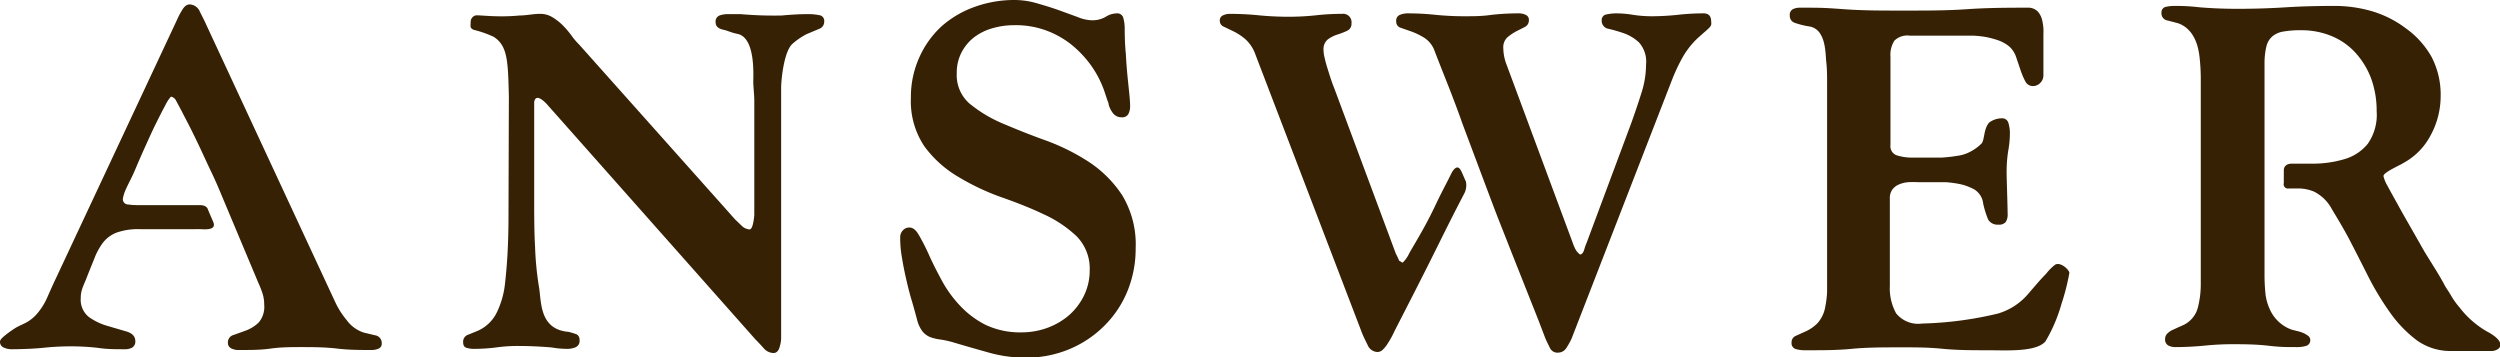
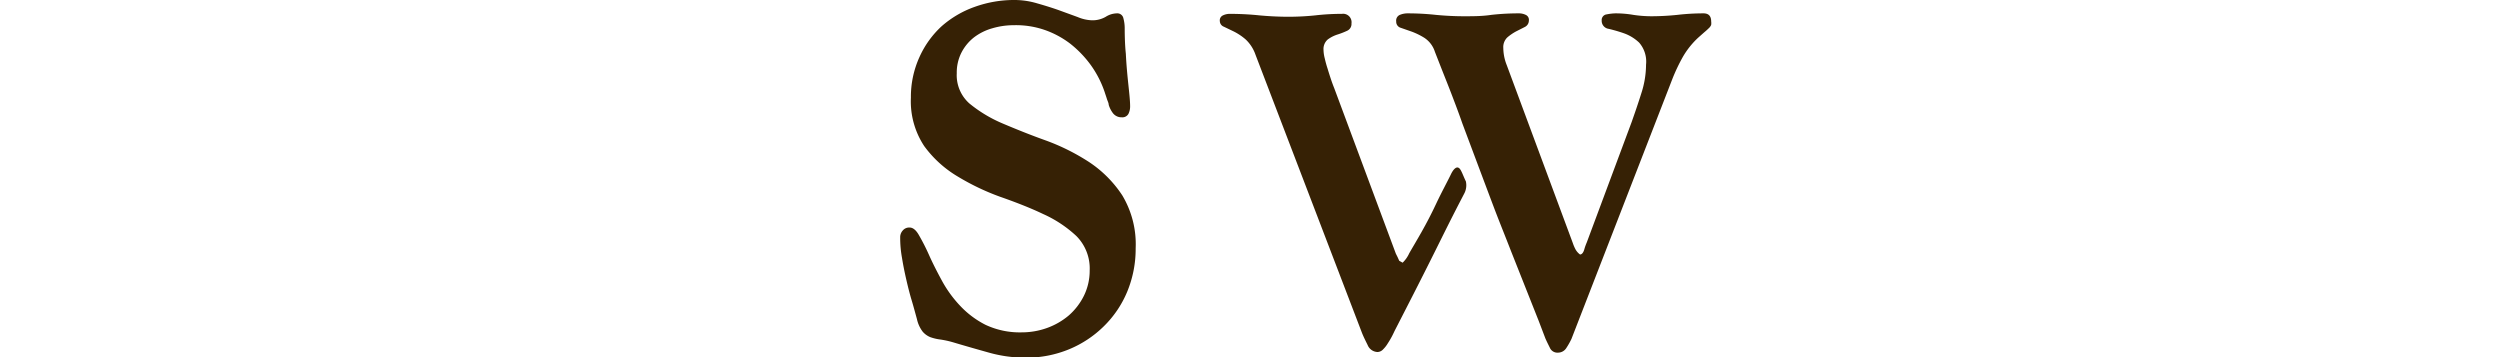
<svg xmlns="http://www.w3.org/2000/svg" viewBox="0 0 198.43 28.35">
  <defs>
    <style>.cls-1{fill:#362105;}</style>
  </defs>
  <g id="レイヤー_2" data-name="レイヤー 2">
    <g id="レイヤー_1-2" data-name="レイヤー 1">
-       <path class="cls-1" d="M15.48,18.19H11.12a5.15,5.15,0,0,0-1.86.27,2.5,2.5,0,0,0-1.07.78,5,5,0,0,0-.69,1.25c-.19.48-.41,1-.67,1.68-.1.23-.2.46-.29.71a2.2,2.2,0,0,0-.13.78,1.74,1.74,0,0,0,.67,1.52,4.86,4.86,0,0,0,1.49.7l1.5.44c.44.14.67.39.67.75a.55.55,0,0,1-.25.52,1.16,1.16,0,0,1-.56.13c-.74,0-1.46,0-2.16-.11a19,19,0,0,0-2.16-.12,20.32,20.32,0,0,0-2.21.12c-.72.07-1.74.11-2.48.11a1.49,1.49,0,0,1-.61-.13A.48.48,0,0,1,0,27.11c0-.1.11-.25.34-.44a8.56,8.56,0,0,1,.81-.59c.3-.21.88-.41,1.16-.62a3,3,0,0,0,.58-.5,5.16,5.16,0,0,0,.86-1.35c.22-.5.44-1,.67-1.48l9.65-20.6a5.9,5.9,0,0,1,.38-.72c.18-.31.38-.46.61-.46a.92.92,0,0,1,.81.59c.2.4.37.72.49,1l10.23,22a6.57,6.57,0,0,0,.92,1.46,2.73,2.73,0,0,0,1.37,1l.88.21a.62.62,0,0,1,.54.64.42.42,0,0,1-.25.42,1.35,1.35,0,0,1-.52.11c-.91,0-1.83,0-2.75-.11s-1.84-.12-2.76-.12-1.72,0-2.56.12-1.7.11-2.57.11a1.19,1.19,0,0,1-.54-.13.47.47,0,0,1-.26-.44.6.6,0,0,1,.44-.62c.29-.1.62-.22,1-.36a2.94,2.94,0,0,0,1-.63,1.91,1.91,0,0,0,.44-1.42,2.89,2.89,0,0,0-.13-.88,7.3,7.3,0,0,0-.33-.84L17.4,15.05c-.16-.38-.36-.84-.62-1.38S16.26,12.56,16,12s-.57-1.2-.84-1.74-.52-1-.75-1.46l-.46-.86a.58.58,0,0,0-.38-.27,2.74,2.74,0,0,0-.44.67c-.22.4-.46.88-.75,1.46s-.56,1.19-.86,1.85-.57,1.29-.82,1.88S10.19,14.57,10,15a3,3,0,0,0-.25.79.42.42,0,0,0,.42.44,4.83,4.83,0,0,0,.69.05h4.95c.15,0,.56,0,.68.31s.43,1,.46,1.09c.14.43-.24.54-.82.52C15.76,18.18,15.48,18.19,15.48,18.19Z" />
-       <path class="cls-1" d="M40.39,7.63c-.07-2.8-.1-4-1.21-4.71a8.38,8.38,0,0,0-1.53-.54.45.45,0,0,1-.29-.21,1.15,1.15,0,0,1,0-.36.54.54,0,0,1,.36-.58c.24-.07,1.64.18,3.52,0,.54,0,1.07-.13,1.61-.13a1.82,1.82,0,0,1,1,.27,4.51,4.51,0,0,1,.81.63,7.23,7.23,0,0,1,.67.78,5.5,5.5,0,0,0,.65.77L58.34,17.41l.52.5a1,1,0,0,0,.63.3c.1,0,.18-.11.25-.34a4.29,4.29,0,0,0,.13-.81c0-.3,0-.6,0-.88V8c0-.46-.07-1-.08-1.47S60,3,58.54,2.69c-.52-.1-.72-.24-1.13-.33s-.61-.28-.61-.59a.51.51,0,0,1,.31-.54,2,2,0,0,1,.65-.11c.66,0,.35,0,1,0a30.22,30.22,0,0,0,3.29.11c.79-.07,1.39-.11,2.18-.11A4.26,4.26,0,0,1,65,1.2a.45.45,0,0,1,.42.49.6.6,0,0,1-.4.6l-1,.42a5.37,5.37,0,0,0-1.11.76C62.22,4.06,62,6.34,62,7s0,1.26,0,1.87v18a2.56,2.56,0,0,1-.13.71c-.09.29-.25.44-.48.44a1.07,1.07,0,0,1-.79-.4c-.24-.27-.45-.49-.63-.67L43.54,8.42s-1-1.23-1.14-.31c0,.18,0,1.52,0,1.62,0,.72,0,1.66,0,2.84s0,1.9,0,3.21,0,2.57.07,3.82a24.79,24.79,0,0,0,.31,3.18c.2,1.12,0,3.37,2.35,3.56.21.05.42.12.63.19A.48.48,0,0,1,46,27a.54.54,0,0,1-.31.56,1.67,1.67,0,0,1-.69.13,7.24,7.24,0,0,1-1.2-.11c-.92-.08-1.82-.12-2.72-.12a12.11,12.11,0,0,0-1.72.12,13.93,13.93,0,0,1-1.72.11,2,2,0,0,1-.6-.08c-.19-.05-.28-.2-.28-.45a.58.58,0,0,1,.36-.58l.67-.27a3.05,3.05,0,0,0,1.68-1.59,6.91,6.91,0,0,0,.62-2.27c.1-.9.17-1.78.21-2.65s.06-1.74.06-2.64Z" />
      <path class="cls-1" d="M71.45,18.85a.78.78,0,0,1,.2-.55.66.66,0,0,1,.55-.24c.26,0,.51.2.74.61a16.69,16.69,0,0,1,.79,1.55c.28.63.62,1.3,1,2a9.41,9.41,0,0,0,1.43,2,7.28,7.28,0,0,0,2.06,1.56,6.39,6.39,0,0,0,2.89.6,5.91,5.91,0,0,0,2-.35,5.6,5.6,0,0,0,1.73-1,5.05,5.05,0,0,0,1.19-1.55,4.5,4.5,0,0,0,.46-2,3.65,3.65,0,0,0-1.06-2.75,9.61,9.61,0,0,0-2.65-1.75c-1-.48-2.19-.94-3.42-1.37A18.88,18.88,0,0,1,76,14a8.92,8.92,0,0,1-2.64-2.4,6.43,6.43,0,0,1-1.06-3.85,7.61,7.61,0,0,1,.67-3.2A7.5,7.5,0,0,1,74.72,2.1,8,8,0,0,1,77.35.55,9.25,9.25,0,0,1,80.58,0,6.3,6.3,0,0,1,82.3.26c.6.17,1.18.35,1.72.54l1.51.55a3.19,3.19,0,0,0,1.12.26,2.09,2.09,0,0,0,1.12-.28,1.7,1.7,0,0,1,.88-.27.49.49,0,0,1,.52.41,3,3,0,0,1,.1.73c0,.23,0,1.24.09,2.06.09,1.89.34,3.34.34,4.18a1.31,1.31,0,0,1-.13.59.54.54,0,0,1-.53.28A.85.85,0,0,1,88.35,9,2.11,2.11,0,0,1,88,8.32c0-.15-.1-.32-.15-.49s-.11-.33-.16-.49a8.15,8.15,0,0,0-1.1-2.16,8.59,8.59,0,0,0-1.64-1.71,7.31,7.31,0,0,0-2.08-1.11A7,7,0,0,0,80.47,2a6,6,0,0,0-1.69.24,4.36,4.36,0,0,0-1.45.71,3.66,3.66,0,0,0-1,1.19,3.49,3.49,0,0,0-.39,1.67,3,3,0,0,0,1,2.4,10.74,10.74,0,0,0,2.64,1.59c1.06.45,2.2.91,3.43,1.35a16.9,16.9,0,0,1,3.43,1.71,9.26,9.26,0,0,1,2.64,2.65,7.55,7.55,0,0,1,1.06,4.2,8.9,8.9,0,0,1-.67,3.44,8.29,8.29,0,0,1-1.85,2.74,8.59,8.59,0,0,1-2.76,1.83,8.9,8.9,0,0,1-3.44.67,10.73,10.73,0,0,1-2.92-.4c-.93-.26-1.88-.53-2.85-.82a7.52,7.52,0,0,0-1-.22,3.7,3.7,0,0,1-.81-.19,1.58,1.58,0,0,1-.6-.43,2.51,2.51,0,0,1-.46-1c-.13-.47-.27-1-.43-1.53s-.3-1.1-.43-1.67-.24-1.12-.33-1.68A8.9,8.9,0,0,1,71.45,18.85Z" />
      <path class="cls-1" d="M116.06,9.77c-.22-.64-.48-1.33-.77-2.09s-.57-1.46-.84-2.14l-.56-1.43A2.07,2.07,0,0,0,113.05,3a5.6,5.6,0,0,0-1-.49l-.86-.3a.5.5,0,0,1-.37-.51.49.49,0,0,1,.29-.52,1.61,1.61,0,0,1,.63-.12,20.64,20.64,0,0,1,2.22.12c.74.07,1.48.11,2.22.11s1.47,0,2.19-.11a19.5,19.5,0,0,1,2.18-.12,1.23,1.23,0,0,1,.55.12.43.43,0,0,1,.25.45.57.57,0,0,1-.32.51l-.69.35a4,4,0,0,0-.69.47,1.06,1.06,0,0,0-.33.85,3.77,3.77,0,0,0,.27,1.35l5.25,14.14a3.41,3.41,0,0,0,.21.49,1.28,1.28,0,0,0,.36.41c.15,0,.27-.16.34-.41s.15-.44.2-.56l3.56-9.55c.25-.71.51-1.46.76-2.26a7.41,7.41,0,0,0,.38-2.29,2.29,2.29,0,0,0-.55-1.75,3.41,3.41,0,0,0-1.21-.74c-.43-.15-.83-.26-1.2-.35a.64.64,0,0,1-.56-.66.45.45,0,0,1,.4-.49,4,4,0,0,1,.71-.08,8.36,8.36,0,0,1,1.4.12,9.76,9.76,0,0,0,1.44.11,20.46,20.46,0,0,0,2.06-.11,18,18,0,0,1,2.07-.12c.41,0,.61.22.61.64a1,1,0,0,1,0,.27.64.64,0,0,1-.14.22c-.13.13-.27.26-.44.4l-.44.39a6.52,6.52,0,0,0-1.22,1.52,14.18,14.18,0,0,0-.85,1.79L124.73,26.9a5.89,5.89,0,0,1-.4.71.78.78,0,0,1-.67.38.65.65,0,0,1-.65-.4c-.13-.26-.25-.5-.35-.73l-.53-1.39-1-2.52-1.19-3c-.42-1.08-.82-2.07-1.18-3S116.06,9.77,116.06,9.77Zm.29,4.63a1.42,1.42,0,0,1-.15,1c-1.08,2.08-1.29,2.52-2.32,4.59s-2.09,4.14-3.16,6.22c-.06.12-.13.28-.23.47s-.21.38-.33.56a2.37,2.37,0,0,1-.38.49.63.63,0,0,1-.44.21.88.88,0,0,1-.79-.56c-.19-.38-.34-.69-.44-.94L99.65,4.34a3,3,0,0,0-.78-1.21,4.54,4.54,0,0,0-.94-.63l-.79-.38a.49.49,0,0,1-.32-.45.43.43,0,0,1,.25-.45,1.23,1.23,0,0,1,.55-.12,22.63,22.63,0,0,1,2.34.12c.76.07,1.54.11,2.33.11a20.83,20.83,0,0,0,2.11-.11,18.27,18.27,0,0,1,2.11-.12.67.67,0,0,1,.76.76.59.59,0,0,1-.34.58,6.19,6.19,0,0,1-.77.3,2.66,2.66,0,0,0-.77.39,1,1,0,0,0-.34.83,2.85,2.85,0,0,0,.1.68,8.56,8.56,0,0,0,.23.83c.08.27.17.55.26.82s.18.51.25.68l4.9,13.16.14.28.13.29.27.15a2.4,2.4,0,0,0,.52-.74c.26-.46.59-1,1-1.73S113.6,17,114,16.15s.88-1.73,1.16-2.31c.16-.34.51-.86.8-.3C116.08,13.76,116.16,14,116.35,14.4Z" />
-       <path class="cls-1" d="M142.06,1.23a.5.5,0,0,1,.24-.5,1.28,1.28,0,0,1,.56-.12c1.68,0,1.83,0,3.48.12s3.31.11,5,.11,3.2,0,4.78-.11,3.18-.12,4.79-.12a1.08,1.08,0,0,1,.84.31,1.62,1.62,0,0,1,.36.77,3.7,3.7,0,0,1,.08,1c0,.34,0,.63,0,.88,0,.41,0,.81,0,1.21s0,.8,0,1.21a.83.83,0,0,1-.25.59.79.79,0,0,1-.59.25.66.66,0,0,1-.6-.38,5.41,5.41,0,0,1-.38-.9l-.36-1.06a1.9,1.9,0,0,0-.58-.84,2.94,2.94,0,0,0-.8-.44,7,7,0,0,0-1-.27,7.18,7.18,0,0,0-1.05-.11c-.36,0-.68,0-1,0h-4a1.46,1.46,0,0,0-1.22.4,2.1,2.1,0,0,0-.31,1.28v7a.76.76,0,0,0,.57.84,4.08,4.08,0,0,0,1.11.16c.28,0,.64,0,1.06,0s.85,0,1.3,0a11.83,11.83,0,0,0,1.26-.14,3,3,0,0,0,.94-.28,3.64,3.64,0,0,0,1-.71c.24-.32.15-1.14.59-1.65a1.71,1.71,0,0,1,1-.34.51.51,0,0,1,.54.4,2.86,2.86,0,0,1,.11.71,7.82,7.82,0,0,1-.13,1.45,10.58,10.58,0,0,0-.13,1.71c0,.63.08,2.69.08,3.33a1.08,1.08,0,0,1-.15.63.68.68,0,0,1-.58.21.87.87,0,0,1-.81-.39,7.29,7.29,0,0,1-.4-1.28,1.5,1.5,0,0,0-.94-1.24,4,4,0,0,0-.92-.31,8,8,0,0,0-1.15-.15c-.41,0-.8,0-1.18,0h-1a6.75,6.75,0,0,0-.75,0,2.3,2.3,0,0,0-.72.17,1.28,1.28,0,0,0-.54.4,1.17,1.17,0,0,0-.21.73c0,1.15,0,2.3,0,3.45s0,2.31,0,3.48a4.11,4.11,0,0,0,.5,2.18,2.25,2.25,0,0,0,2.07.81,28.64,28.64,0,0,0,6-.79,5,5,0,0,0,2.45-1.61l.69-.8c.21-.24.45-.5.71-.77a3.85,3.85,0,0,1,.7-.7c.44-.25,1.13.42,1.13.65a17.45,17.45,0,0,1-.62,2.44,12.43,12.43,0,0,1-1.28,3c-.75.86-3.09.7-4.6.7-1.2,0-2.41,0-3.61-.12s-2.29-.11-3.44-.11-2.5,0-3.75.12-2.5.11-3.75.11a2.54,2.54,0,0,1-.65-.09.48.48,0,0,1-.35-.52.55.55,0,0,1,.35-.54l.8-.36a3.21,3.21,0,0,0,.9-.63,2.58,2.58,0,0,0,.63-1.34,7.68,7.68,0,0,0,.14-1.15c0-.38,0-.77,0-1.15V6.47c0-.43,0-1-.07-1.61s0-2.6-1.4-2.77a6.6,6.6,0,0,1-1.13-.29A.57.57,0,0,1,142.06,1.23Z" />
-       <path class="cls-1" d="M181.27,14.53c0-.19,0-.61,0-1s.29-.55.68-.54c.84,0,.84,0,1.73,0a8.8,8.8,0,0,0,2.44-.37,3.71,3.71,0,0,0,1.81-1.2,4,4,0,0,0,.71-2.59,7.5,7.5,0,0,0-.42-2.55,6.35,6.35,0,0,0-1.18-2,5.26,5.26,0,0,0-1.89-1.38,6.21,6.21,0,0,0-2.53-.5,7.49,7.49,0,0,0-1.36.1,1.82,1.82,0,0,0-.89.38,1.51,1.51,0,0,0-.48.8A5.63,5.63,0,0,0,179.74,5v16.7a15.18,15.18,0,0,0,.07,1.58,4,4,0,0,0,.35,1.27,3,3,0,0,0,1.75,1.62l.4.1a3.37,3.37,0,0,1,.48.15,1.68,1.68,0,0,1,.4.23.4.4,0,0,1,.18.33.46.46,0,0,1-.35.48,2.54,2.54,0,0,1-.65.09c-.94,0-1.38,0-2.33-.11s-1.9-.12-2.85-.12a22,22,0,0,0-2.27.12c-.77.07-1.52.11-2.27.11a1.14,1.14,0,0,1-.55-.13.53.53,0,0,1-.25-.52.6.6,0,0,1,.15-.4,1.47,1.47,0,0,1,.39-.29l.46-.21.38-.17a2.13,2.13,0,0,0,1.22-1.42,7.51,7.51,0,0,0,.23-1.91V6.4a15.92,15.92,0,0,0-.07-1.61c-.05-.48-.17-2.41-1.75-2.95l-.8-.21a.57.57,0,0,1-.5-.59.45.45,0,0,1,.36-.5,3.32,3.32,0,0,1,.67-.07,15.87,15.87,0,0,1,2,.11q1.47.12,3,.12,1.95,0,3.84-.12c1.27-.08,2.55-.11,3.85-.11a10.57,10.57,0,0,1,3.12.46A8.55,8.55,0,0,1,191,2.28,7,7,0,0,1,193,4.52a6.49,6.49,0,0,1,.72,3.11,6.49,6.49,0,0,1-.78,3.08,5.28,5.28,0,0,1-2.2,2.24,2.65,2.65,0,0,1-.36.19l-.51.27a5,5,0,0,0-.48.3q-.21.16-.21.27a2.77,2.77,0,0,0,.32.77q.33.62.81,1.47c.31.58.67,1.2,1.06,1.88L192.45,20l1,1.61c.28.47.47.8.57,1s.33.51.52.84a6,6,0,0,0,.67.94,7.36,7.36,0,0,0,2.15,1.9c1.66.87,1.13,1.5.46,1.57-.49,0-2.63,0-3.38,0a4.58,4.58,0,0,1-2.6-.84,9.83,9.83,0,0,1-2.1-2.16A22.44,22.44,0,0,1,188,22q-.78-1.55-1.5-2.94c-.49-.94-1-1.76-1.42-2.47a3.27,3.27,0,0,0-1.41-1.38,3.23,3.23,0,0,0-1.18-.25c-.44,0-.45,0-.83,0A.34.34,0,0,1,181.27,14.53Z" />
    </g>
  </g>
</svg>